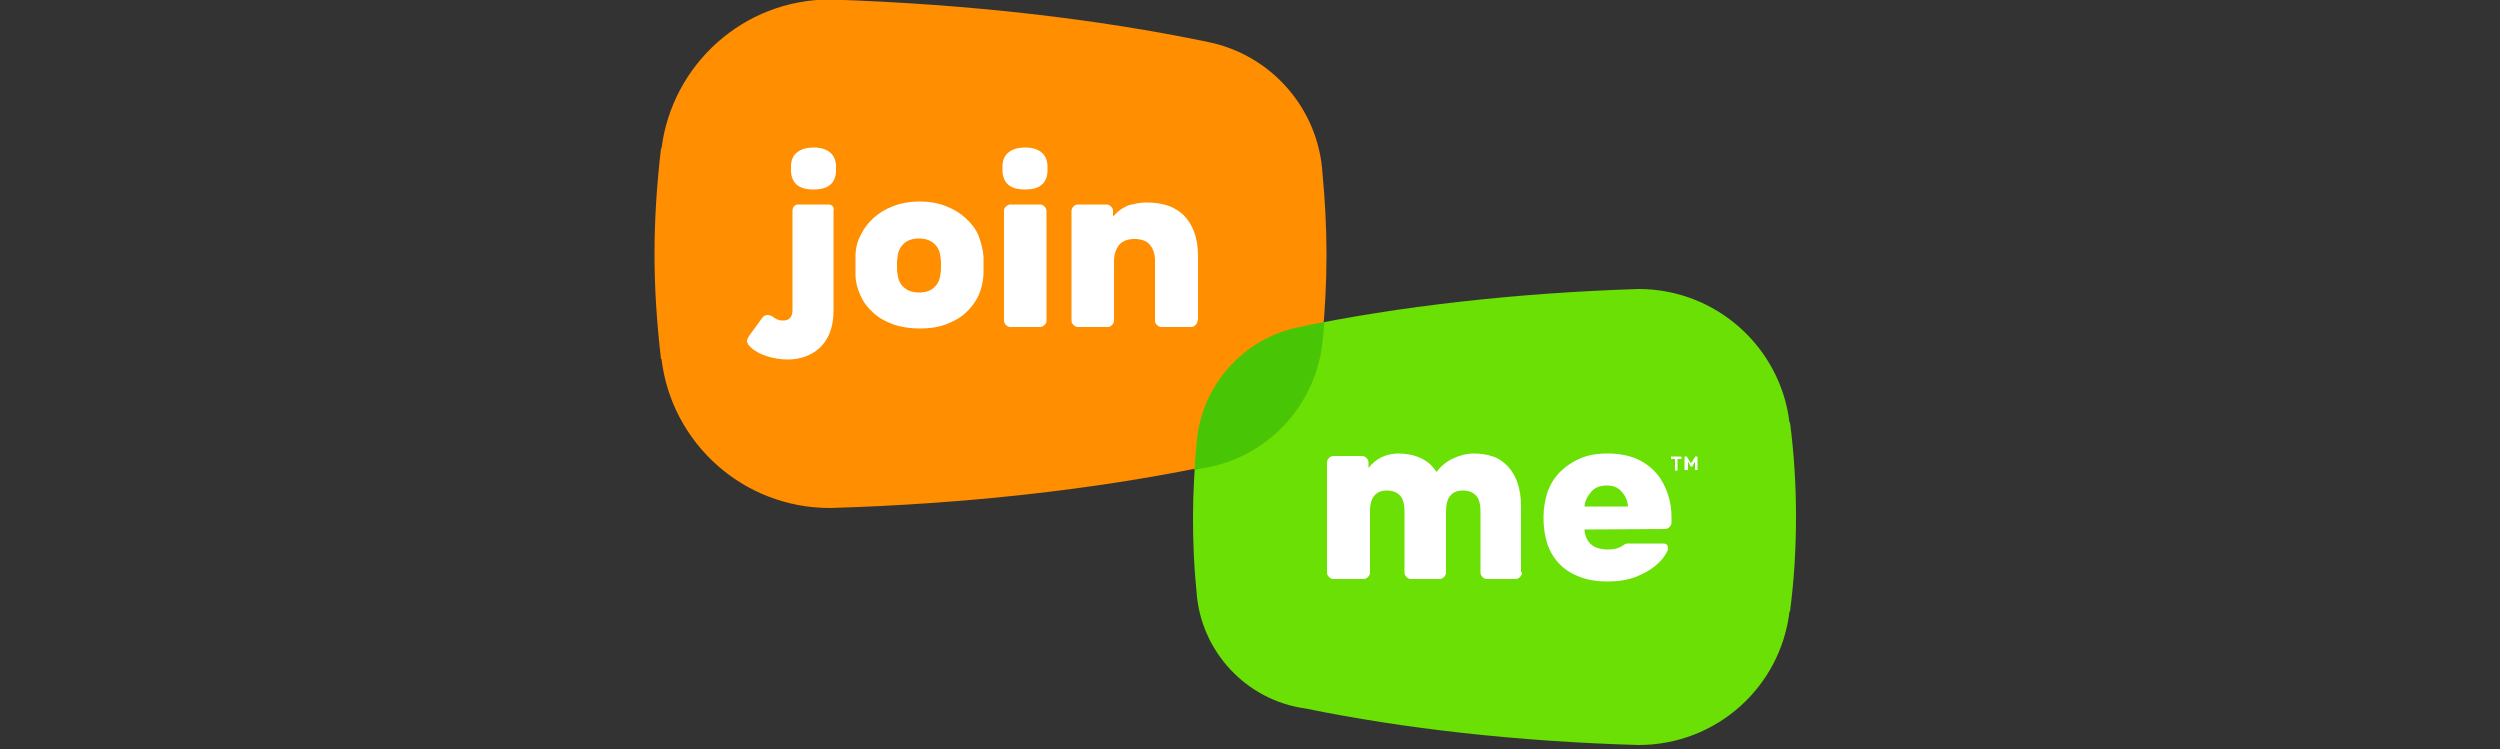
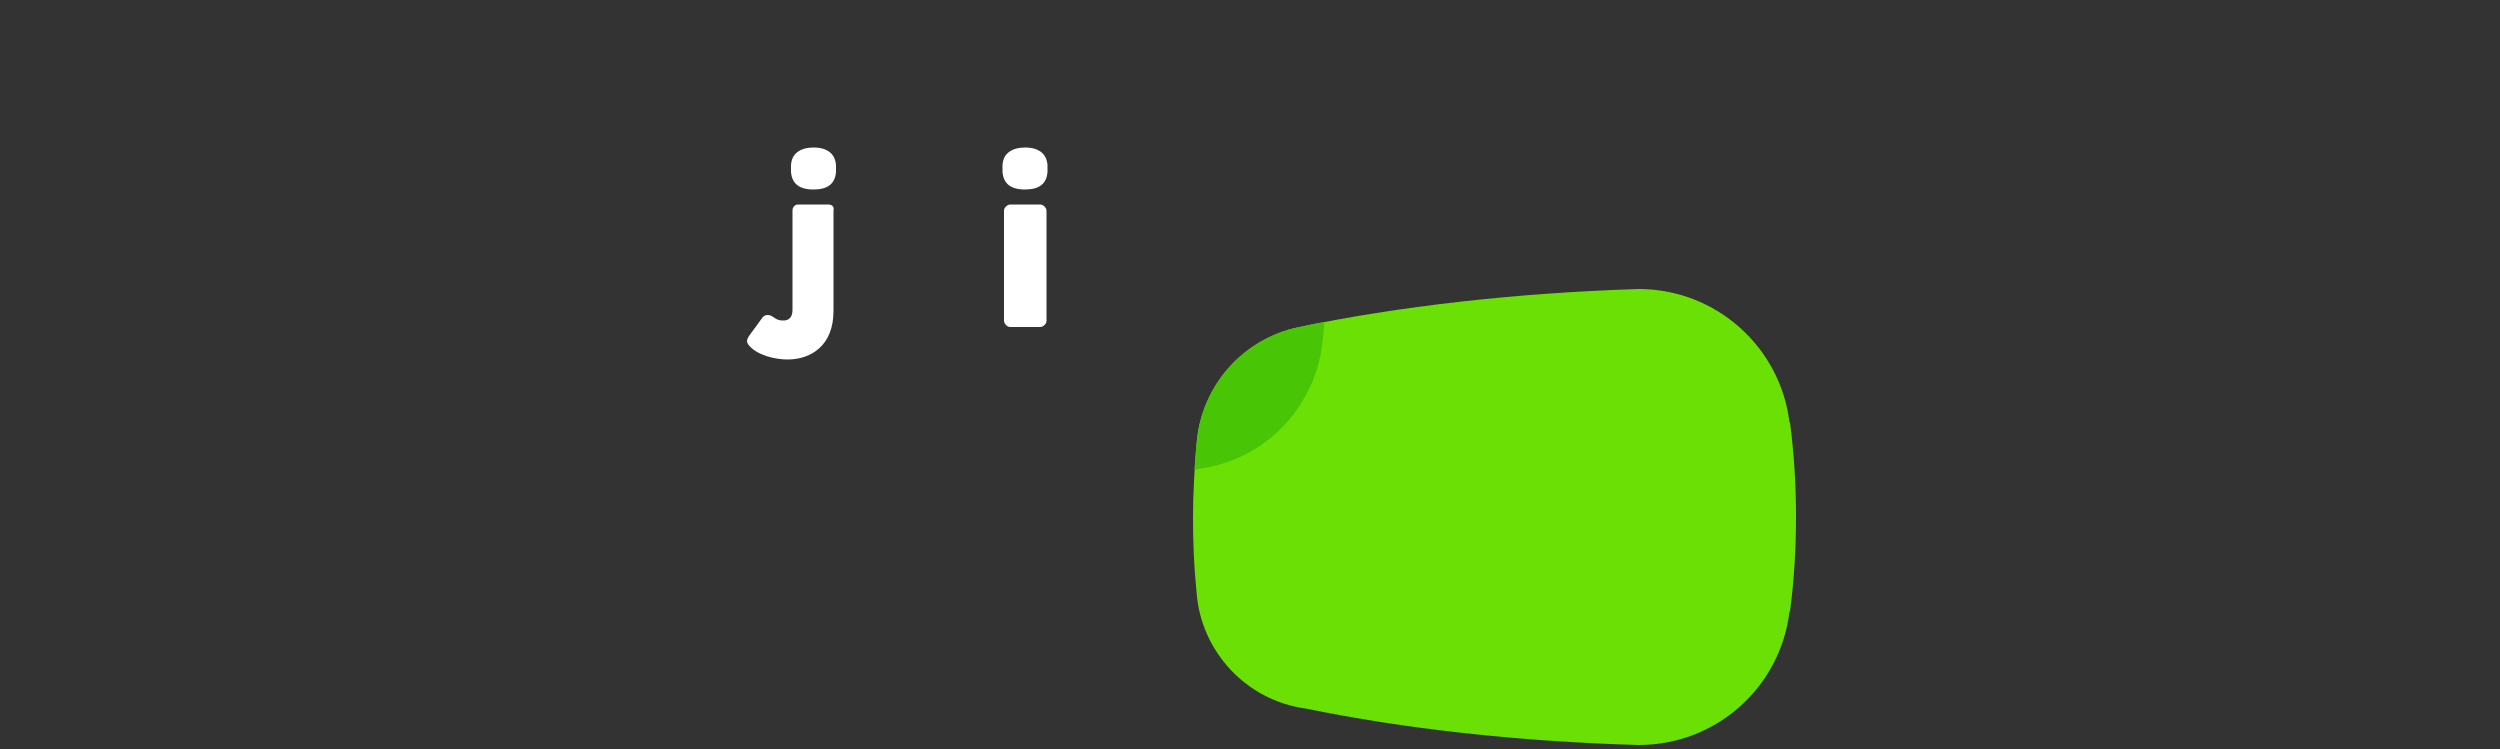
<svg xmlns="http://www.w3.org/2000/svg" version="1.1" id="Layer_1" x="0px" y="0px" viewBox="0 0 500 149.8" style="enable-background:new 0 0 500 149.8;" xml:space="preserve">
  <rect x="0" y="0" width="500" height="149.8" fill="#333333" stroke="none" />
  <style type="text/css">
	.st0{fill:#6BE005;}
	.st1{fill:#FF8E00;}
	.st2{fill:#48C606;}
	.st3{fill:#FFFFFF;}
</style>
  <g id="XMLID_16_">
    <path id="XMLID_15_" class="st0" d="M239.3,118.3c-0.5-4.8-0.7-9.7-0.7-14.8c0-4.9,0.3-9.8,0.7-14.5c0.8-11.7,9.3-21.3,20.6-23.6   c19.7-4.1,42.9-6.8,67.8-7.6v0c15.6,0,28.4,11.7,30.2,26.7h0.1c0.8,6.1,1.2,12.4,1.2,18.9c0,6.5-0.4,12.8-1.2,18.9h-0.1   c-1.8,15.1-14.6,26.7-30.2,26.7v0c-24.4-0.7-47.1-3.3-66.6-7.3C249.3,140.1,240.1,130.3,239.3,118.3L239.3,118.3z" />
-     <path id="XMLID_14_" class="st1" d="M264.5,67.4c0.5-5.4,0.8-10.9,0.8-16.5c0-5.5-0.3-10.9-0.8-16.2c-0.8-13.1-10.4-23.8-22.9-26.3   c-22-4.6-47.8-7.6-75.6-8.5v0c-17.3,0-31.6,13-33.7,29.8h-0.1c-0.8,6.8-1.3,13.9-1.3,21.1c0,7.2,0.5,14.2,1.3,21h0.1   c2,16.8,16.3,29.8,33.7,29.8v0c27.2-0.8,52.5-3.7,74.2-8.1C253.3,91.8,263.6,80.9,264.5,67.4L264.5,67.4z" />
    <path id="XMLID_13_" class="st2" d="M240.2,93.7c13.2-1.9,23.4-12.8,24.4-26.3c0.1-1,0.2-2,0.3-3c-1.7,0.3-3.3,0.6-5,1   c-11.3,2.2-19.9,11.9-20.6,23.6c-0.2,1.6-0.3,3.3-0.4,5C239.3,93.9,239.7,93.8,240.2,93.7L240.2,93.7z" />
-     <path class="st3" d="M196.7,51.3c0,0.5,0,1.1,0,1.8c0,0.7,0,1.3,0,1.8c-0.1,1.5-0.4,2.9-1,4.2c-0.6,1.3-1.5,2.5-2.6,3.5   c-1.1,1-2.4,1.7-4,2.3c-1.6,0.6-3.3,0.8-5.2,0.8c-1.9,0-3.7-0.3-5.2-0.8c-1.6-0.6-2.9-1.3-4-2.3c-1.1-1-2-2.1-2.6-3.5   c-0.6-1.3-1-2.7-1-4.2c0-0.5,0-1.1,0-1.8c0-0.7,0-1.3,0-1.8c0-1.5,0.3-2.9,1-4.2c0.6-1.3,1.5-2.5,2.6-3.5c1.1-1,2.4-1.8,4-2.4   c1.6-0.6,3.3-0.9,5.2-0.9c1.9,0,3.7,0.3,5.2,0.9c1.6,0.6,2.9,1.4,4,2.4c1.1,1,2,2.1,2.6,3.5C196.2,48.5,196.6,49.8,196.7,51.3z    M179.5,54.7c0.1,1.2,0.5,2.1,1.3,2.8c0.8,0.7,1.8,1,3,1s2.3-0.3,3-1c0.8-0.7,1.2-1.6,1.3-2.8c0.1-0.5,0.1-1,0.1-1.6s0-1.1-0.1-1.6   c-0.1-1.2-0.5-2.1-1.3-2.8c-0.8-0.7-1.8-1-3-1s-2.3,0.3-3,1c-0.8,0.7-1.2,1.6-1.3,2.8c-0.1,0.5-0.1,1-0.1,1.6   S179.4,54.3,179.5,54.7z" />
    <path id="XMLID_10_" class="st3" d="M208,40.9h-5.9c-0.3,0-0.6,0.1-0.9,0.4c-0.3,0.3-0.4,0.5-0.4,0.9v21.9c0,0.3,0.1,0.6,0.4,0.9   c0.3,0.3,0.5,0.4,0.9,0.4h5.9c0.3,0,0.6-0.1,0.9-0.4c0.3-0.3,0.4-0.5,0.4-0.9V42.2c0-0.3-0.1-0.6-0.4-0.9   C208.6,41,208.3,40.9,208,40.9z" />
-     <path class="st3" d="M239.5,64.1c0,0.3-0.1,0.6-0.4,0.9c-0.3,0.3-0.5,0.4-0.9,0.4h-5.9c-0.3,0-0.6-0.1-0.9-0.4   c-0.3-0.3-0.4-0.5-0.4-0.9V52.2c0-1.3-0.3-2.4-1-3.2c-0.6-0.8-1.7-1.2-3.1-1.2s-2.4,0.4-3.1,1.2c-0.6,0.8-1,1.9-1,3.2v11.9   c0,0.3-0.1,0.6-0.4,0.9c-0.3,0.3-0.5,0.4-0.9,0.4h-5.9c-0.3,0-0.6-0.1-0.9-0.4c-0.3-0.3-0.4-0.5-0.4-0.9V42.2   c0-0.3,0.1-0.6,0.4-0.9c0.3-0.3,0.5-0.4,0.9-0.4h5.7c0.3,0,0.6,0.1,0.9,0.4s0.4,0.5,0.4,0.9v1.1c0.3-0.3,0.6-0.6,1-1   c0.4-0.3,0.8-0.6,1.4-0.9c0.5-0.3,1.1-0.5,1.9-0.6c0.7-0.2,1.5-0.3,2.5-0.3c1.5,0,2.9,0.2,4.1,0.6c1.3,0.4,2.3,1.1,3.2,1.9   c0.9,0.9,1.6,2,2.1,3.3c0.5,1.3,0.8,3,0.8,4.8V64.1z" />
    <path id="XMLID_8_" class="st3" d="M209.5,33c-0.1-1.1-0.5-2-1.3-2.6c-0.8-0.6-1.8-0.9-3.2-0.9c-1.3,0-2.4,0.3-3.2,0.9   c-0.8,0.6-1.2,1.4-1.3,2.6c0,0.5,0,1,0,1.4c0.2,2.3,1.6,3.5,4.5,3.5c2.8,0,4.3-1.1,4.5-3.5C209.5,33.9,209.5,33.4,209.5,33   L209.5,33z" />
    <path id="XMLID_7_" class="st3" d="M167.2,33c-0.1-1.1-0.5-2-1.3-2.6c-0.8-0.6-1.8-0.9-3.2-0.9c-1.3,0-2.4,0.3-3.2,0.9   c-0.8,0.6-1.2,1.4-1.3,2.6c0,0.5,0,1,0,1.4c0.2,2.3,1.6,3.5,4.5,3.5c2.8,0,4.3-1.1,4.5-3.5V33z" />
    <path id="XMLID_6_" class="st3" d="M165.7,40.9h-6.1c-0.6,0-1.1,0.5-1.1,1.2v19.8c0,2.2-1.4,2.2-1.9,2.2c-0.4,0-1,0-1.8-0.6   c-0.5-0.3-0.7-0.5-1.3-0.5c-0.1,0-0.6,0-1,0.5l-2.7,3.7c-0.2,0.3-0.4,0.7-0.4,1c0,0.3,0.2,0.7,0.5,1c1.7,1.9,5.2,2.7,7.6,2.7   c4.6,0,9.2-2.7,9.2-9.7V42.1C166.9,41.4,166.4,40.9,165.7,40.9L165.7,40.9z" />
    <g>
-       <path class="st3" d="M304.4,114.5c0,0.3-0.1,0.6-0.4,0.9c-0.3,0.3-0.6,0.4-0.9,0.4h-5.7c-0.3,0-0.6-0.1-0.9-0.4s-0.4-0.6-0.4-0.9    v-12.1c0-1.6-0.3-2.7-0.9-3.3c-0.6-0.6-1.4-1-2.6-1c-1.1,0-1.9,0.3-2.5,1c-0.6,0.6-0.9,1.8-0.9,3.3v12.1c0,0.3-0.1,0.6-0.4,0.9    s-0.6,0.4-0.9,0.4h-5.7c-0.3,0-0.6-0.1-0.9-0.4s-0.4-0.6-0.4-0.9v-12.1c0-1.6-0.3-2.7-0.9-3.3c-0.6-0.6-1.4-1-2.6-1    c-1.1,0-1.9,0.3-2.5,1c-0.6,0.6-0.9,1.7-0.9,3.2v12.2c0,0.3-0.1,0.6-0.4,0.9c-0.3,0.3-0.6,0.4-0.9,0.4h-6c-0.3,0-0.6-0.1-0.9-0.4    c-0.3-0.3-0.4-0.6-0.4-0.9V92.5c0-0.3,0.1-0.6,0.4-0.9c0.3-0.3,0.6-0.4,0.9-0.4h5.7c0.3,0,0.6,0.1,0.9,0.4    c0.3,0.3,0.4,0.6,0.4,0.9v1.1c0.7-0.9,1.5-1.6,2.5-2.1c1-0.5,2.2-0.8,3.5-0.8c1.6,0,3.1,0.3,4.4,0.9c1.3,0.6,2.4,1.5,3.2,2.8    c0.9-1.2,2-2.1,3.3-2.7c1.3-0.6,2.7-1,4.2-1c1.4,0,2.6,0.2,3.8,0.6s2.1,1.1,3,2c0.8,0.9,1.5,2,1.9,3.3c0.5,1.4,0.7,3,0.7,4.8v13    L304.4,114.5z M316.9,105.9c0,0.7,0.3,1.7,0.6,2.1c0.3,0.5,0.6,0.8,1,1.1c0.4,0.3,0.9,0.5,1.4,0.6c0.5,0.1,1,0.2,1.5,0.2    c1,0,1.7-0.1,2.2-0.3c0.5-0.2,0.5-0.2,1-0.5c0.4-0.2,0.3-0.3,0.5-0.3c0.2-0.1,0.4-0.1,0.8-0.1h6.7c0.7,0,1,0.3,1,1    c0,0.4-0.1,0.4-0.5,1.2c-0.5,0.8-1.2,1.6-2.2,2.4s-2.3,1.5-3.8,2.1c-1.6,0.6-3.5,0.9-5.6,0.9c-2.1,0-3.9-0.3-5.5-0.9    s-2.9-1.4-4-2.5c-1.1-1.1-1.9-2.4-2.5-4c-0.5-1.6-0.8-3.3-0.8-5.4c0-1.8,0.3-3.5,0.8-5.1c0.6-1.6,1.4-2.9,2.5-4    c1.1-1.1,2.4-2,4-2.7s3.4-1,5.5-1c2.3,0,4.3,0.4,5.9,1.1s3,1.8,4,3c1,1.2,1.7,2.6,2.2,4.1c0.5,1.5,0.7,3,0.7,4.6v1    c0,0.3-0.1,0.6-0.4,0.9c-0.3,0.3-0.6,0.4-0.9,0.4L316.9,105.9L316.9,105.9z M321.3,97.1c-1.3,0-2.3,0.4-3,1.2    c-0.7,0.8-1.3,1.7-1.4,3h8.7c-0.1-1.4-0.6-2.2-1.3-3C323.6,97.5,322.7,97.1,321.3,97.1z" />
-     </g>
+       </g>
    <g>
-       <path class="st3" d="M336.2,91.3C336.3,91.3,336.3,91.3,336.2,91.3c0.1,0.1,0.1,0.1,0.1,0.1v0.3c0,0,0,0,0,0.1c0,0,0,0-0.1,0h-0.7    v2.2c0,0,0,0,0,0.1c0,0,0,0-0.1,0h-0.3c0,0,0,0-0.1,0c0,0,0,0,0-0.1v-2.2h-0.7c0,0,0,0-0.1,0c0,0,0,0,0-0.1v-0.3c0,0,0,0,0-0.1    s0,0,0.1,0H336.2z M338.2,92.7l0.8-1.3c0,0,0,0,0-0.1c0,0,0.1,0,0.1,0h0.3c0,0,0,0,0.1,0c0,0,0,0,0,0.1v2.5c0,0,0,0,0,0.1    c0,0,0,0-0.1,0h-0.3c0,0,0,0-0.1,0c0,0,0,0,0-0.1v-1.6l-0.5,0.9c0,0,0,0,0,0.1c0,0,0,0-0.1,0h-0.2c0,0-0.1,0-0.1,0c0,0,0,0,0-0.1    l-0.5-0.9v1.6c0,0,0,0,0,0.1c0,0,0,0-0.1,0H337c0,0,0,0-0.1,0s0,0,0-0.1v-2.5c0,0,0,0,0-0.1s0,0,0.1,0h0.3c0,0,0.1,0,0.1,0    s0,0,0,0.1L338.2,92.7L338.2,92.7z" />
-     </g>
+       </g>
  </g>
</svg>